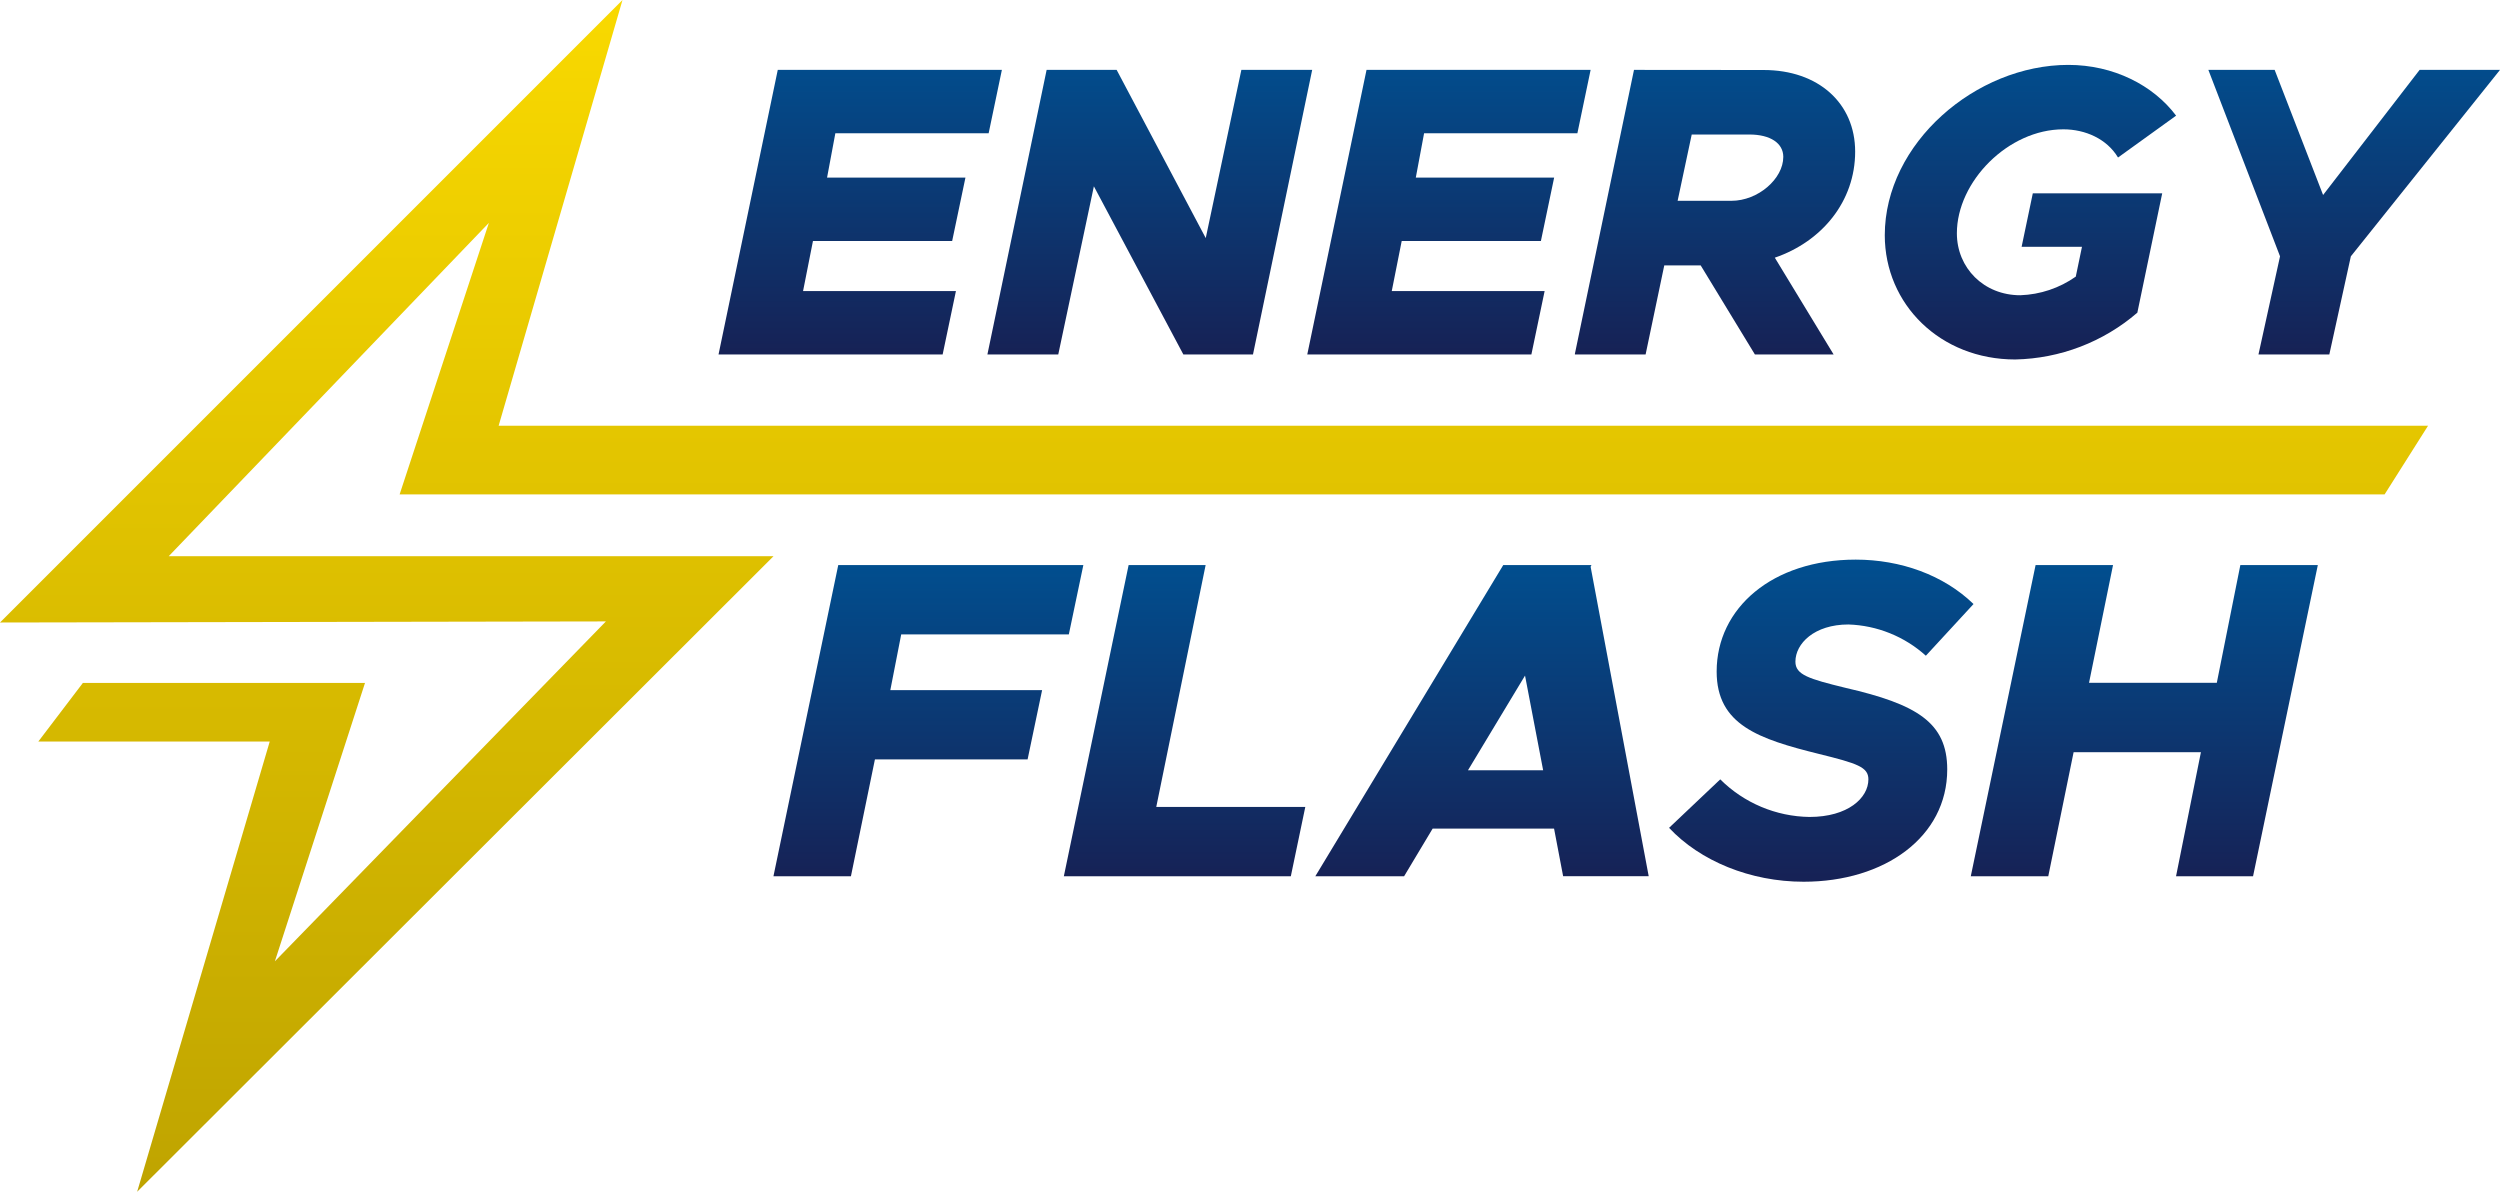
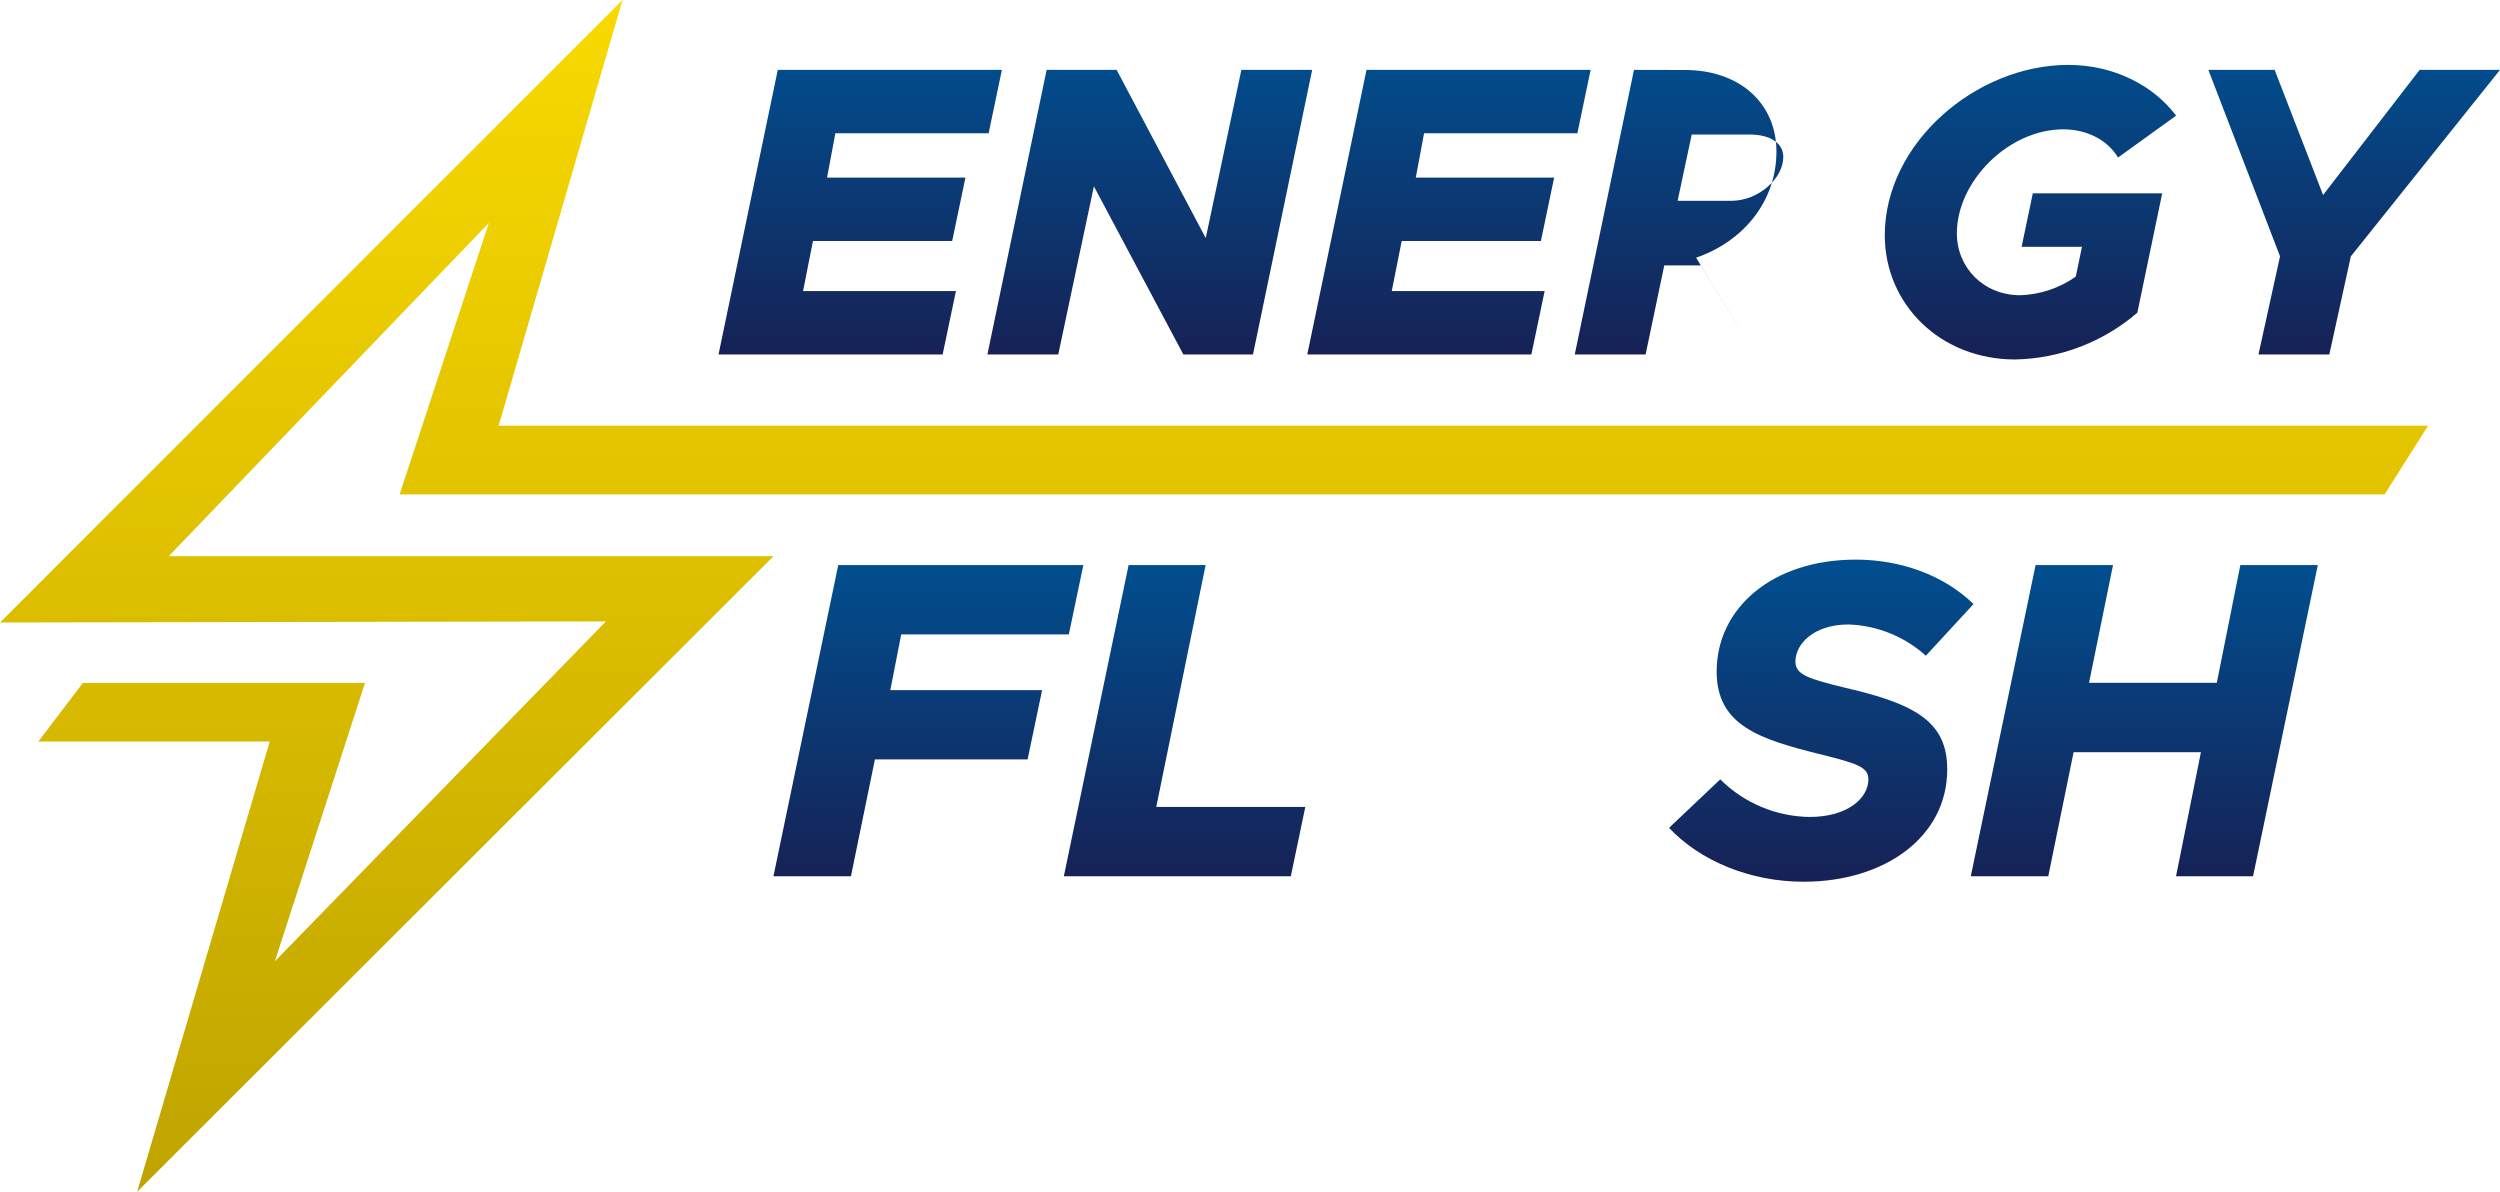
<svg xmlns="http://www.w3.org/2000/svg" xmlns:xlink="http://www.w3.org/1999/xlink" viewBox="0 0 645.66 307.79">
  <defs>
    <style>.cls-1{fill:none;}.cls-2{clip-path:url(#clip-path);}.cls-3{fill:url(#linear-gradient);}.cls-4{clip-path:url(#clip-path-2);}.cls-5{fill:url(#linear-gradient-2);}.cls-6{clip-path:url(#clip-path-3);}.cls-7{fill:url(#linear-gradient-3);}.cls-8{clip-path:url(#clip-path-4);}.cls-9{fill:url(#linear-gradient-4);}.cls-10{clip-path:url(#clip-path-5);}.cls-11{fill:url(#linear-gradient-5);}.cls-12{clip-path:url(#clip-path-6);}.cls-13{fill:url(#linear-gradient-6);}.cls-14{clip-path:url(#clip-path-7);}.cls-15{fill:url(#linear-gradient-7);}.cls-16{clip-path:url(#clip-path-8);}.cls-17{fill:url(#linear-gradient-8);}.cls-18{clip-path:url(#clip-path-9);}.cls-19{fill:url(#linear-gradient-9);}.cls-20{clip-path:url(#clip-path-10);}.cls-21{fill:url(#linear-gradient-10);}.cls-22{clip-path:url(#clip-path-11);}.cls-23{fill:url(#linear-gradient-11);}.cls-24{clip-path:url(#clip-path-12);}.cls-25{fill:url(#linear-gradient-12);}</style>
    <clipPath id="clip-path">
      <polygon class="cls-1" points="615.86 127.68 103.21 127.68 126.26 57.56 43.58 143.64 199.78 143.64 35.42 307.79 69.66 191.52 9.89 191.52 21.41 176.37 94.27 176.37 70.99 248.27 156.48 160.49 0 160.77 160.77 0 128.78 109.95 627.08 109.95 615.86 127.68" />
    </clipPath>
    <linearGradient id="linear-gradient" x1="-77.17" y1="553.89" x2="-76.17" y2="553.89" gradientTransform="matrix(0, 315.38, 315.38, 0, -174375.51, 24337.65)" gradientUnits="userSpaceOnUse">
      <stop offset="0" stop-color="#f9d900" />
      <stop offset="1" stop-color="#bea300" />
    </linearGradient>
    <clipPath id="clip-path-2">
      <polygon class="cls-1" points="215.74 34.42 213.6 45.87 249.34 45.87 245.91 62.24 209.96 62.24 207.4 75.18 246.88 75.18 243.45 91.55 185.57 91.55 200.87 18.05 258.75 18.05 255.33 34.42 215.74 34.42" />
    </clipPath>
    <linearGradient id="linear-gradient-2" x1="-77.17" y1="553.89" x2="-76.17" y2="553.89" gradientTransform="matrix(0, 79.84, 79.84, 0, -44001.53, 6172.08)" gradientUnits="userSpaceOnUse">
      <stop offset="0" stop-color="#005091" />
      <stop offset="1" stop-color="#162256" />
    </linearGradient>
    <clipPath id="clip-path-3">
      <polygon class="cls-1" points="270.31 18.05 288.39 18.05 311.4 61.49 320.6 18.05 338.89 18.05 323.6 91.55 305.62 91.55 282.51 48.12 273.31 91.55 255.01 91.55 270.31 18.05" />
    </clipPath>
    <linearGradient id="linear-gradient-3" x1="-77.17" y1="553.89" x2="-76.17" y2="553.89" gradientTransform="matrix(0, 79.84, 79.84, 0, -43926.73, 6172.08)" xlink:href="#linear-gradient-2" />
    <clipPath id="clip-path-4">
      <polygon class="cls-1" points="367.79 34.42 365.65 45.87 401.38 45.87 397.96 62.24 362.01 62.24 359.44 75.18 398.92 75.18 395.5 91.55 337.62 91.55 352.92 18.05 410.8 18.05 407.38 34.42 367.79 34.42" />
    </clipPath>
    <linearGradient id="linear-gradient-4" x1="-77.17" y1="553.89" x2="-76.17" y2="553.89" gradientTransform="matrix(0, 79.84, 79.84, 0, -43849.48, 6172.08)" xlink:href="#linear-gradient-2" />
    <clipPath id="clip-path-5">
-       <path class="cls-1" d="M436.91,34.74h14.87c5.46,0,8.78,2.25,8.78,5.78,0,5.67-6.53,11.34-13.38,11.34H433.27ZM422,18.05l-15.3,73.5H425l4.82-23h9.41l14,23h20.33l-15.19-25c12.19-4.18,20.75-14.55,20.75-27.39,0-12.52-9.52-21.08-23.64-21.08Z" />
+       <path class="cls-1" d="M436.91,34.74h14.87c5.46,0,8.78,2.25,8.78,5.78,0,5.67-6.53,11.34-13.38,11.34H433.27ZM422,18.05l-15.3,73.5H425l4.82-23h9.41l14,23l-15.19-25c12.19-4.18,20.75-14.55,20.75-27.39,0-12.52-9.52-21.08-23.64-21.08Z" />
    </clipPath>
    <linearGradient id="linear-gradient-5" x1="-77.17" y1="553.89" x2="-76.17" y2="553.89" gradientTransform="matrix(0, 79.84, 79.84, 0, -43780.73, 6172.08)" xlink:href="#linear-gradient-2" />
    <clipPath id="clip-path-6">
      <path class="cls-1" d="M486.77,60.74c0,17.87,14.34,32.1,33.7,32.1A49.85,49.85,0,0,0,552,80.75l6.42-30.82H525l-2.89,13.81H537.7l-1.6,7.7a26.45,26.45,0,0,1-14.34,4.81c-9.42,0-16.37-7.06-16.37-16,0-13.37,13.27-26.85,27.5-26.85,5.67,0,11.23,2.46,14.12,7.28l15-10.81C556.1,22,545.83,16.76,534.17,16.76c-23.86,0-47.4,20.23-47.4,44" />
    </clipPath>
    <linearGradient id="linear-gradient-6" x1="-77.17" y1="553.89" x2="-76.17" y2="553.89" gradientTransform="matrix(0, 79.84, 79.84, 0, -43699.31, 6172.08)" xlink:href="#linear-gradient-2" />
    <clipPath id="clip-path-7">
      <polygon class="cls-1" points="624.9 18.05 599.97 50.36 587.46 18.05 570.34 18.05 588.85 66.2 583.28 91.55 601.58 91.55 607.14 66.2 645.66 18.05 624.9 18.05" />
    </clipPath>
    <linearGradient id="linear-gradient-7" x1="-77.17" y1="553.89" x2="-76.17" y2="553.89" gradientTransform="matrix(0, 79.84, 79.84, 0, -43615.69, 6172.08)" xlink:href="#linear-gradient-2" />
    <clipPath id="clip-path-8">
      <polygon class="cls-1" points="216.49 145.94 199.75 226.32 219.76 226.32 225.96 196.13 265.39 196.13 269.14 178.23 229.94 178.23 232.75 163.84 276.04 163.84 279.79 145.94 216.49 145.94" />
    </clipPath>
    <linearGradient id="linear-gradient-8" x1="-77.17" y1="553.89" x2="-76.17" y2="553.89" gradientTransform="matrix(0, 83.8, 83.8, 0, -46175.23, 6609.38)" xlink:href="#linear-gradient-2" />
    <clipPath id="clip-path-9">
      <polygon class="cls-1" points="291.48 145.94 274.75 226.32 333.37 226.32 337.11 208.41 298.62 208.41 311.37 145.94 291.48 145.94" />
    </clipPath>
    <linearGradient id="linear-gradient-9" x1="-77.17" y1="553.89" x2="-76.17" y2="553.89" gradientTransform="matrix(0, 83.8, 83.8, 0, -46109.07, 6609.38)" xlink:href="#linear-gradient-2" />
    <clipPath id="clip-path-10">
-       <path class="cls-1" d="M393.86,174.48l4.68,24.46H379.12Zm-5.62-28.55-48.55,80.39h22.93L370,214h31.36l2.34,12.29H425.8l-15-79.92.24-.47Z" />
-     </clipPath>
+       </clipPath>
    <linearGradient id="linear-gradient-10" x1="-77.17" y1="553.89" x2="-76.17" y2="553.89" gradientTransform="matrix(0, 83.8, 83.8, 0, -46032.26, 6609.38)" xlink:href="#linear-gradient-2" />
    <clipPath id="clip-path-11">
      <path class="cls-1" d="M443.35,173.43c0,13.81,10.88,17.43,26.44,21.29,9.95,2.46,12.75,3.4,12.75,6.56,0,4.79-5.26,9.71-15.21,9.71a33.31,33.31,0,0,1-23.05-9.71L431.06,213.8c8,8.54,20.94,13.92,34.75,13.92,20.95,0,37.09-11.58,37.09-29,0-12.17-7.95-16.85-26.21-21.06-9.59-2.34-13-3.39-13-6.78,0-4.69,4.91-9.6,13.69-9.6a31.39,31.39,0,0,1,20,8.07L509.69,156c-7.72-7.49-18.84-11.47-30.42-11.47-21.53,0-35.92,12.52-35.92,28.9" />
    </clipPath>
    <linearGradient id="linear-gradient-11" x1="-77.17" y1="553.89" x2="-76.17" y2="553.89" gradientTransform="matrix(0, 83.8, 83.8, 0, -45944.62, 6609.38)" xlink:href="#linear-gradient-2" />
    <clipPath id="clip-path-12">
      <polygon class="cls-1" points="578.6 145.94 572.52 176.35 539.52 176.35 545.72 145.94 525.72 145.94 508.98 226.32 528.99 226.32 535.54 194.26 568.42 194.26 561.99 226.32 581.88 226.32 598.61 145.94 578.6 145.94" />
    </clipPath>
    <linearGradient id="linear-gradient-12" x1="-77.17" y1="553.89" x2="-76.17" y2="553.89" gradientTransform="matrix(0, 83.8, 83.8, 0, -45861.2, 6609.38)" xlink:href="#linear-gradient-2" />
  </defs>
  <title>logo_energyflash</title>
  <g id="Layer_2" data-name="Layer 2">
    <g id="Layer_1-2" data-name="Layer 1">
      <g class="cls-2">
        <rect class="cls-3" width="627.08" height="307.79" />
      </g>
      <g class="cls-4">
        <rect class="cls-5" x="185.57" y="18.05" width="73.18" height="73.5" />
      </g>
      <g class="cls-6">
        <rect class="cls-7" x="255.01" y="18.05" width="83.88" height="73.5" />
      </g>
      <g class="cls-8">
        <rect class="cls-9" x="337.62" y="18.05" width="73.18" height="73.5" />
      </g>
      <g class="cls-10">
        <rect class="cls-11" x="406.74" y="18.05" width="72.43" height="73.5" />
      </g>
      <g class="cls-12">
        <rect class="cls-13" x="486.77" y="16.77" width="75.22" height="76.07" />
      </g>
      <g class="cls-14">
        <rect class="cls-15" x="570.34" y="18.05" width="75.32" height="73.5" />
      </g>
      <g class="cls-16">
        <rect class="cls-17" x="199.76" y="145.93" width="80.03" height="80.38" />
      </g>
      <g class="cls-18">
        <rect class="cls-19" x="274.75" y="145.93" width="62.36" height="80.38" />
      </g>
      <g class="cls-20">
        <rect class="cls-21" x="339.68" y="145.93" width="86.11" height="80.38" />
      </g>
      <g class="cls-22">
        <rect class="cls-23" x="431.06" y="144.53" width="78.63" height="83.19" />
      </g>
      <g class="cls-24">
        <rect class="cls-25" x="508.98" y="145.93" width="89.63" height="80.38" />
      </g>
    </g>
  </g>
</svg>